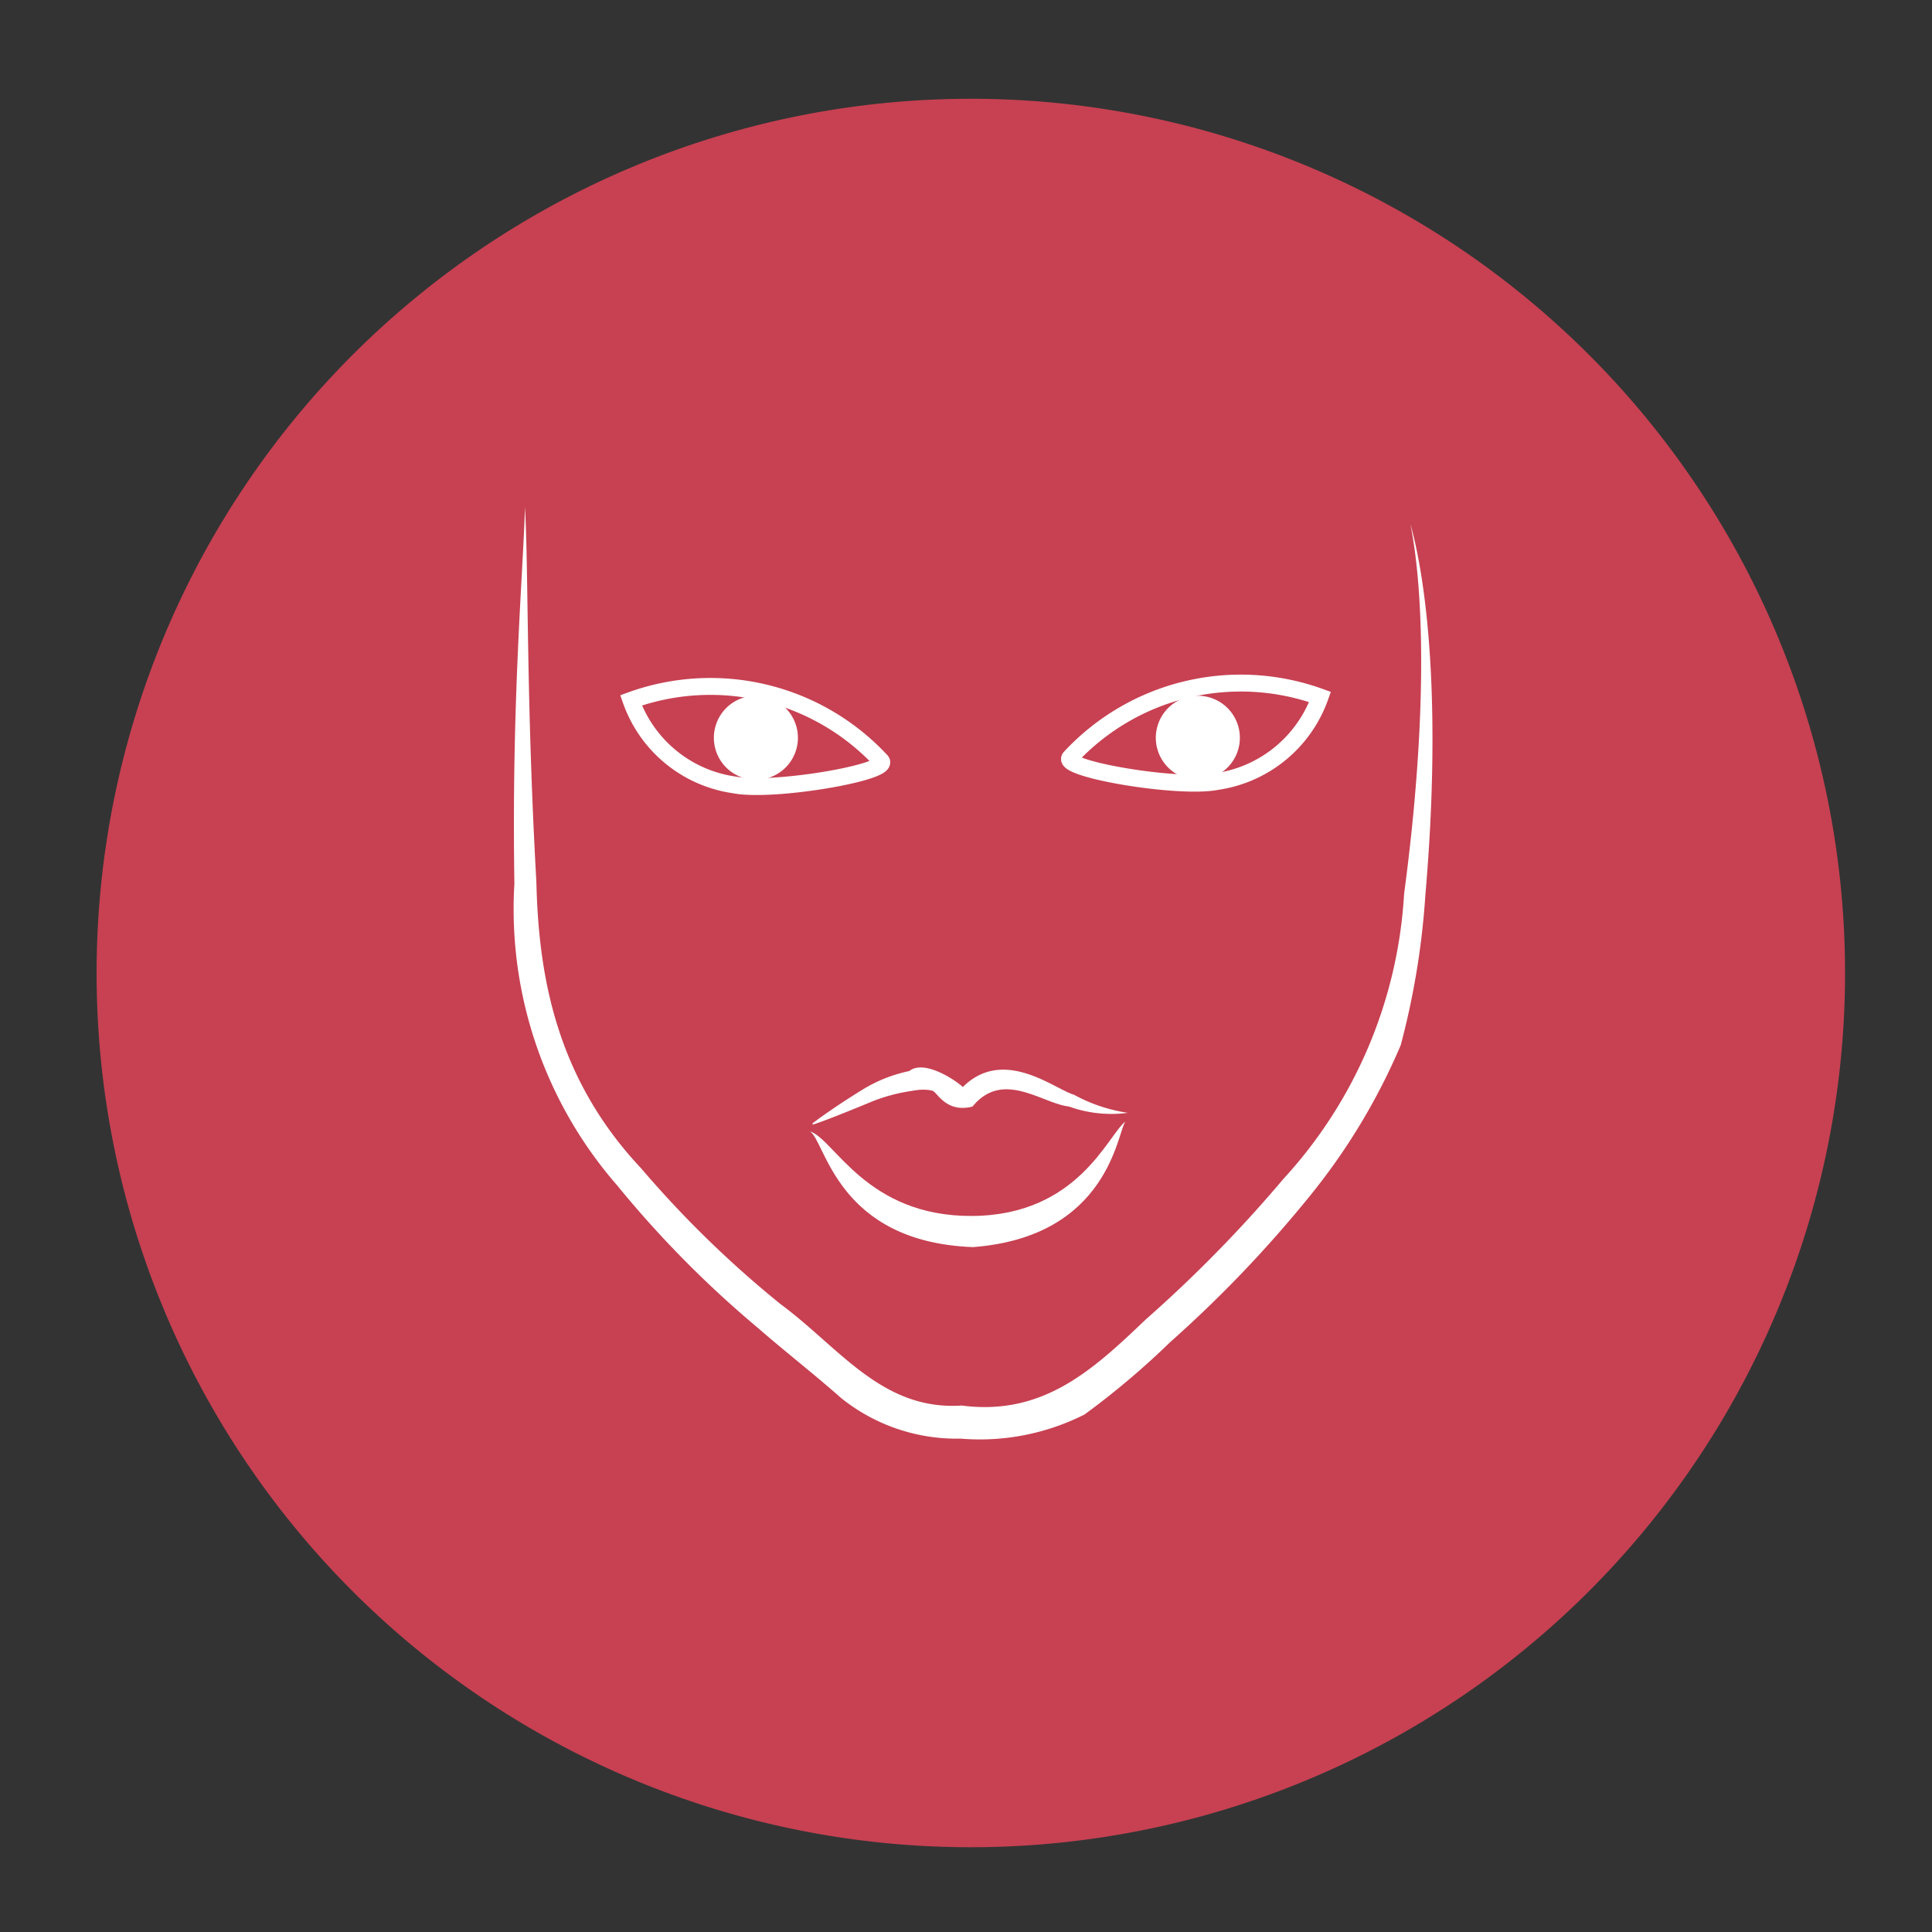
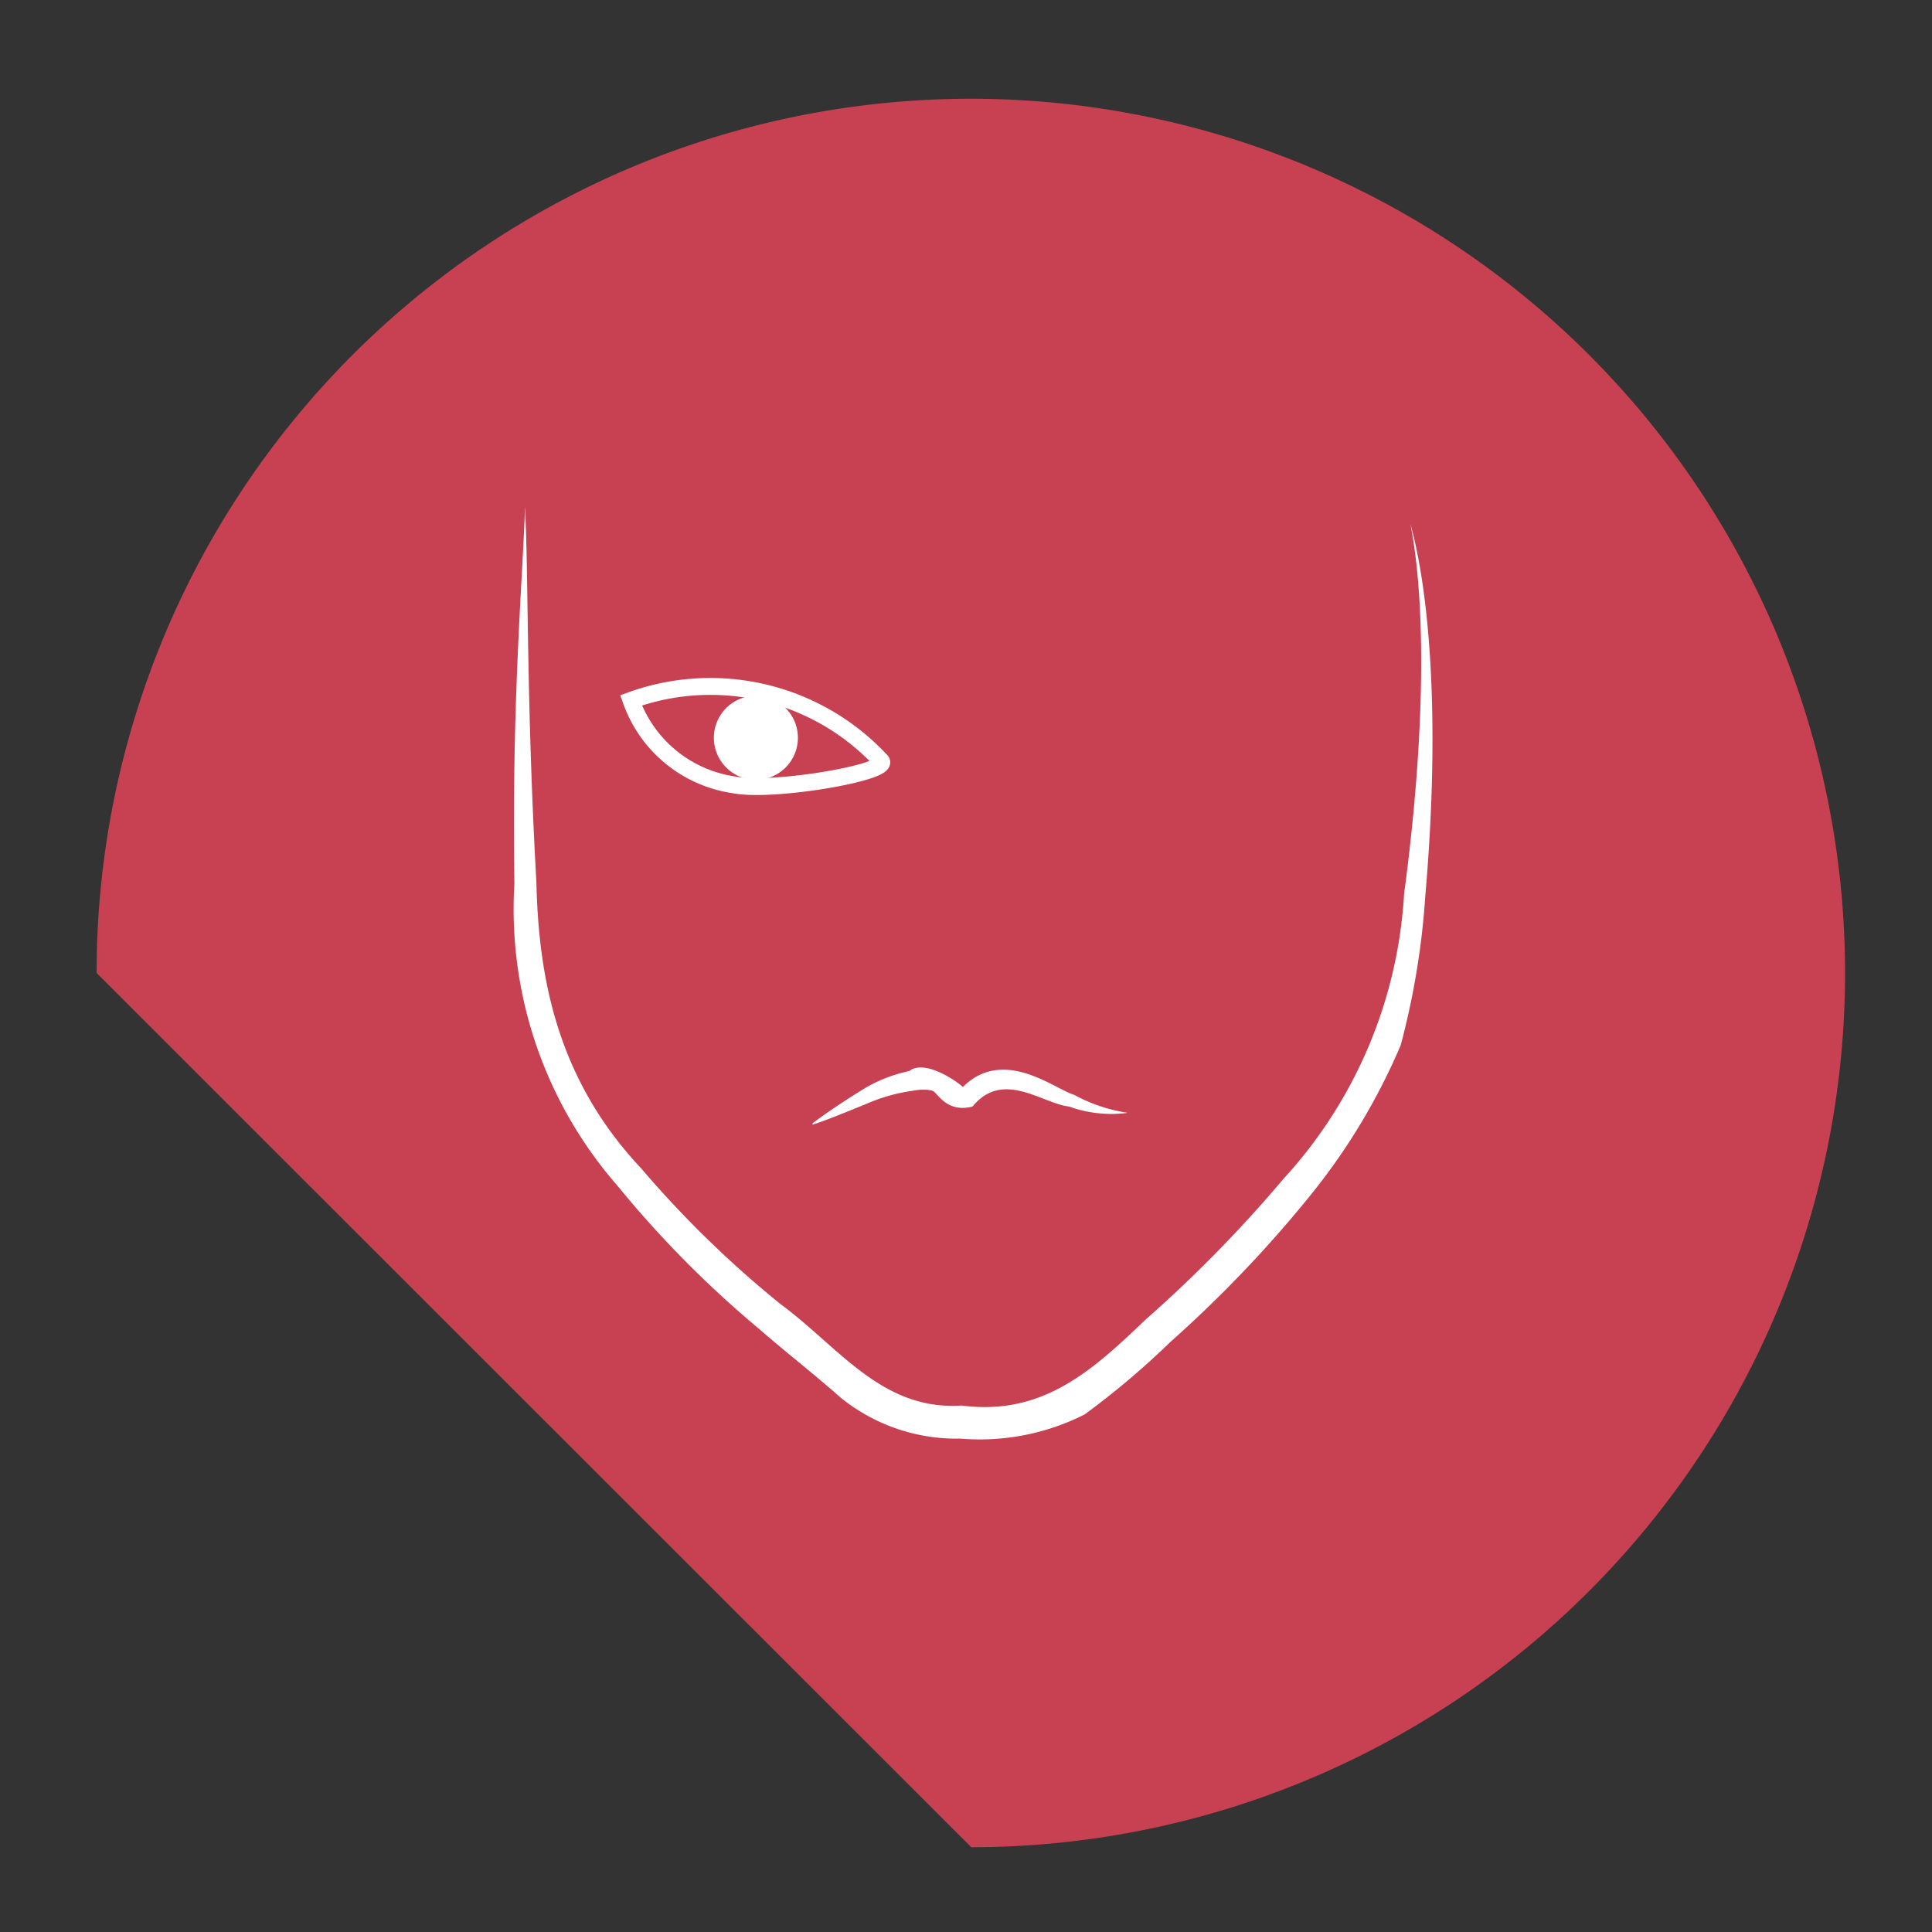
<svg xmlns="http://www.w3.org/2000/svg" id="Livello_1" data-name="Livello 1" viewBox="0 0 80 80">
  <rect x="0" y="0" width="80" height="80" fill="#333333" stroke="none" />
  <defs>
    <style>
      .cls-1 {
        fill: #c74152;
      }

      .cls-2 {
        fill: #fff;
      }

      .cls-3 {
        fill: none;
        stroke: #fff;
        stroke-miterlimit: 10;
        stroke-width: 0.7px;
      }
    </style>
  </defs>
  <title>FOLIAGE_LINK_icon</title>
  <g>
-     <path class="cls-1" d="M40.22,76.49A36.2,36.2,0,1,0,4,40.29a36.19,36.19,0,0,0,36.2,36.2" />
+     <path class="cls-1" d="M40.22,76.49A36.2,36.2,0,1,0,4,40.29" />
    <path class="cls-2" d="M21.74,21c.15,2.88.05,8,.47,15.52.09,3.8.78,8.08,4.34,11.86A43.78,43.78,0,0,0,32.32,54c2.43,1.79,4.2,4.42,7.5,4.2,3.37.44,5.43-1.47,7.63-3.57a55.15,55.15,0,0,0,5.69-5.81,19.06,19.06,0,0,0,5-11.8c1-7.49.8-12.64.26-15.33.73,2.61,1.28,7.78.62,15.39A32.23,32.23,0,0,1,58,43.28a26.06,26.06,0,0,1-3.8,6.29,51.06,51.06,0,0,1-5.74,6,33.55,33.55,0,0,1-3.55,3,9.61,9.61,0,0,1-5.14,1,7.63,7.63,0,0,1-4.94-1.68c-1.13-1-2.33-1.93-3.43-2.89a43.87,43.87,0,0,1-5.84-5.91A17.41,17.41,0,0,1,21.3,36.59c-.12-7.56.35-12.65.44-15.62" />
    <path class="cls-1" d="M33.61,46.69c1.32-.95,3.77-2.13,4.6-2.08s.87.73,1.44.73.85-.39,1.79-.74c.66-.24,3.27,1.61,5,1.41.77-.09-1.05,4.9-6.44,5.14-3.87.18-5.83-3.34-6.4-4.46" />
    <path class="cls-2" d="M33.65,46.51c.36-.27,1-.73,2-1.35a6.06,6.06,0,0,1,2-.81c.76-.6,2.49.82,2.2.68,1.7-1.72,3.83.08,4.62.3a6.68,6.68,0,0,0,2.23.75,5.16,5.16,0,0,1-2.43-.26c-1.13-.13-2.74-1.54-4,0-1.09.28-1.46-.59-1.65-.65s-.5-.07-.85,0a7.21,7.21,0,0,0-1.85.52c-1.07.44-1.83.74-2.27.88" />
-     <path class="cls-2" d="M33.54,46.85c1,.3,2.33,3.53,6.72,3.5S45.87,47,46.6,46.44c-.34.44-.68,4.77-6.31,5.2-5.65-.21-6.11-4.41-6.75-4.79" />
    <path class="cls-1" d="M54.83,28.77c-2.39-.85-6.58-1.43-10.64,2.65-.5.5,4.58,1.41,6.25,1a5.51,5.51,0,0,0,4.39-3.67" />
-     <path class="cls-3" d="M54.66,28.86a9.64,9.64,0,0,0-10.34,2.5c-.49.46,4.45,1.32,6.07,1A5.35,5.35,0,0,0,54.66,28.86Z" />
    <path class="cls-1" d="M26,28.91c2.39-.85,6.58-1.43,10.64,2.65.5.5-4.58,1.4-6.26,1A5.5,5.5,0,0,1,26,28.91" />
    <path class="cls-3" d="M26.13,29a9.65,9.65,0,0,1,10.35,2.5c.48.46-4.46,1.32-6.08,1A5.33,5.33,0,0,1,26.13,29Z" />
    <path class="cls-2" d="M31.3,32.29a1.74,1.74,0,1,0-1.74-1.74,1.74,1.74,0,0,0,1.74,1.74" />
-     <path class="cls-2" d="M49.6,32.29a1.74,1.74,0,1,0-1.74-1.74,1.74,1.74,0,0,0,1.74,1.74" />
  </g>
</svg>